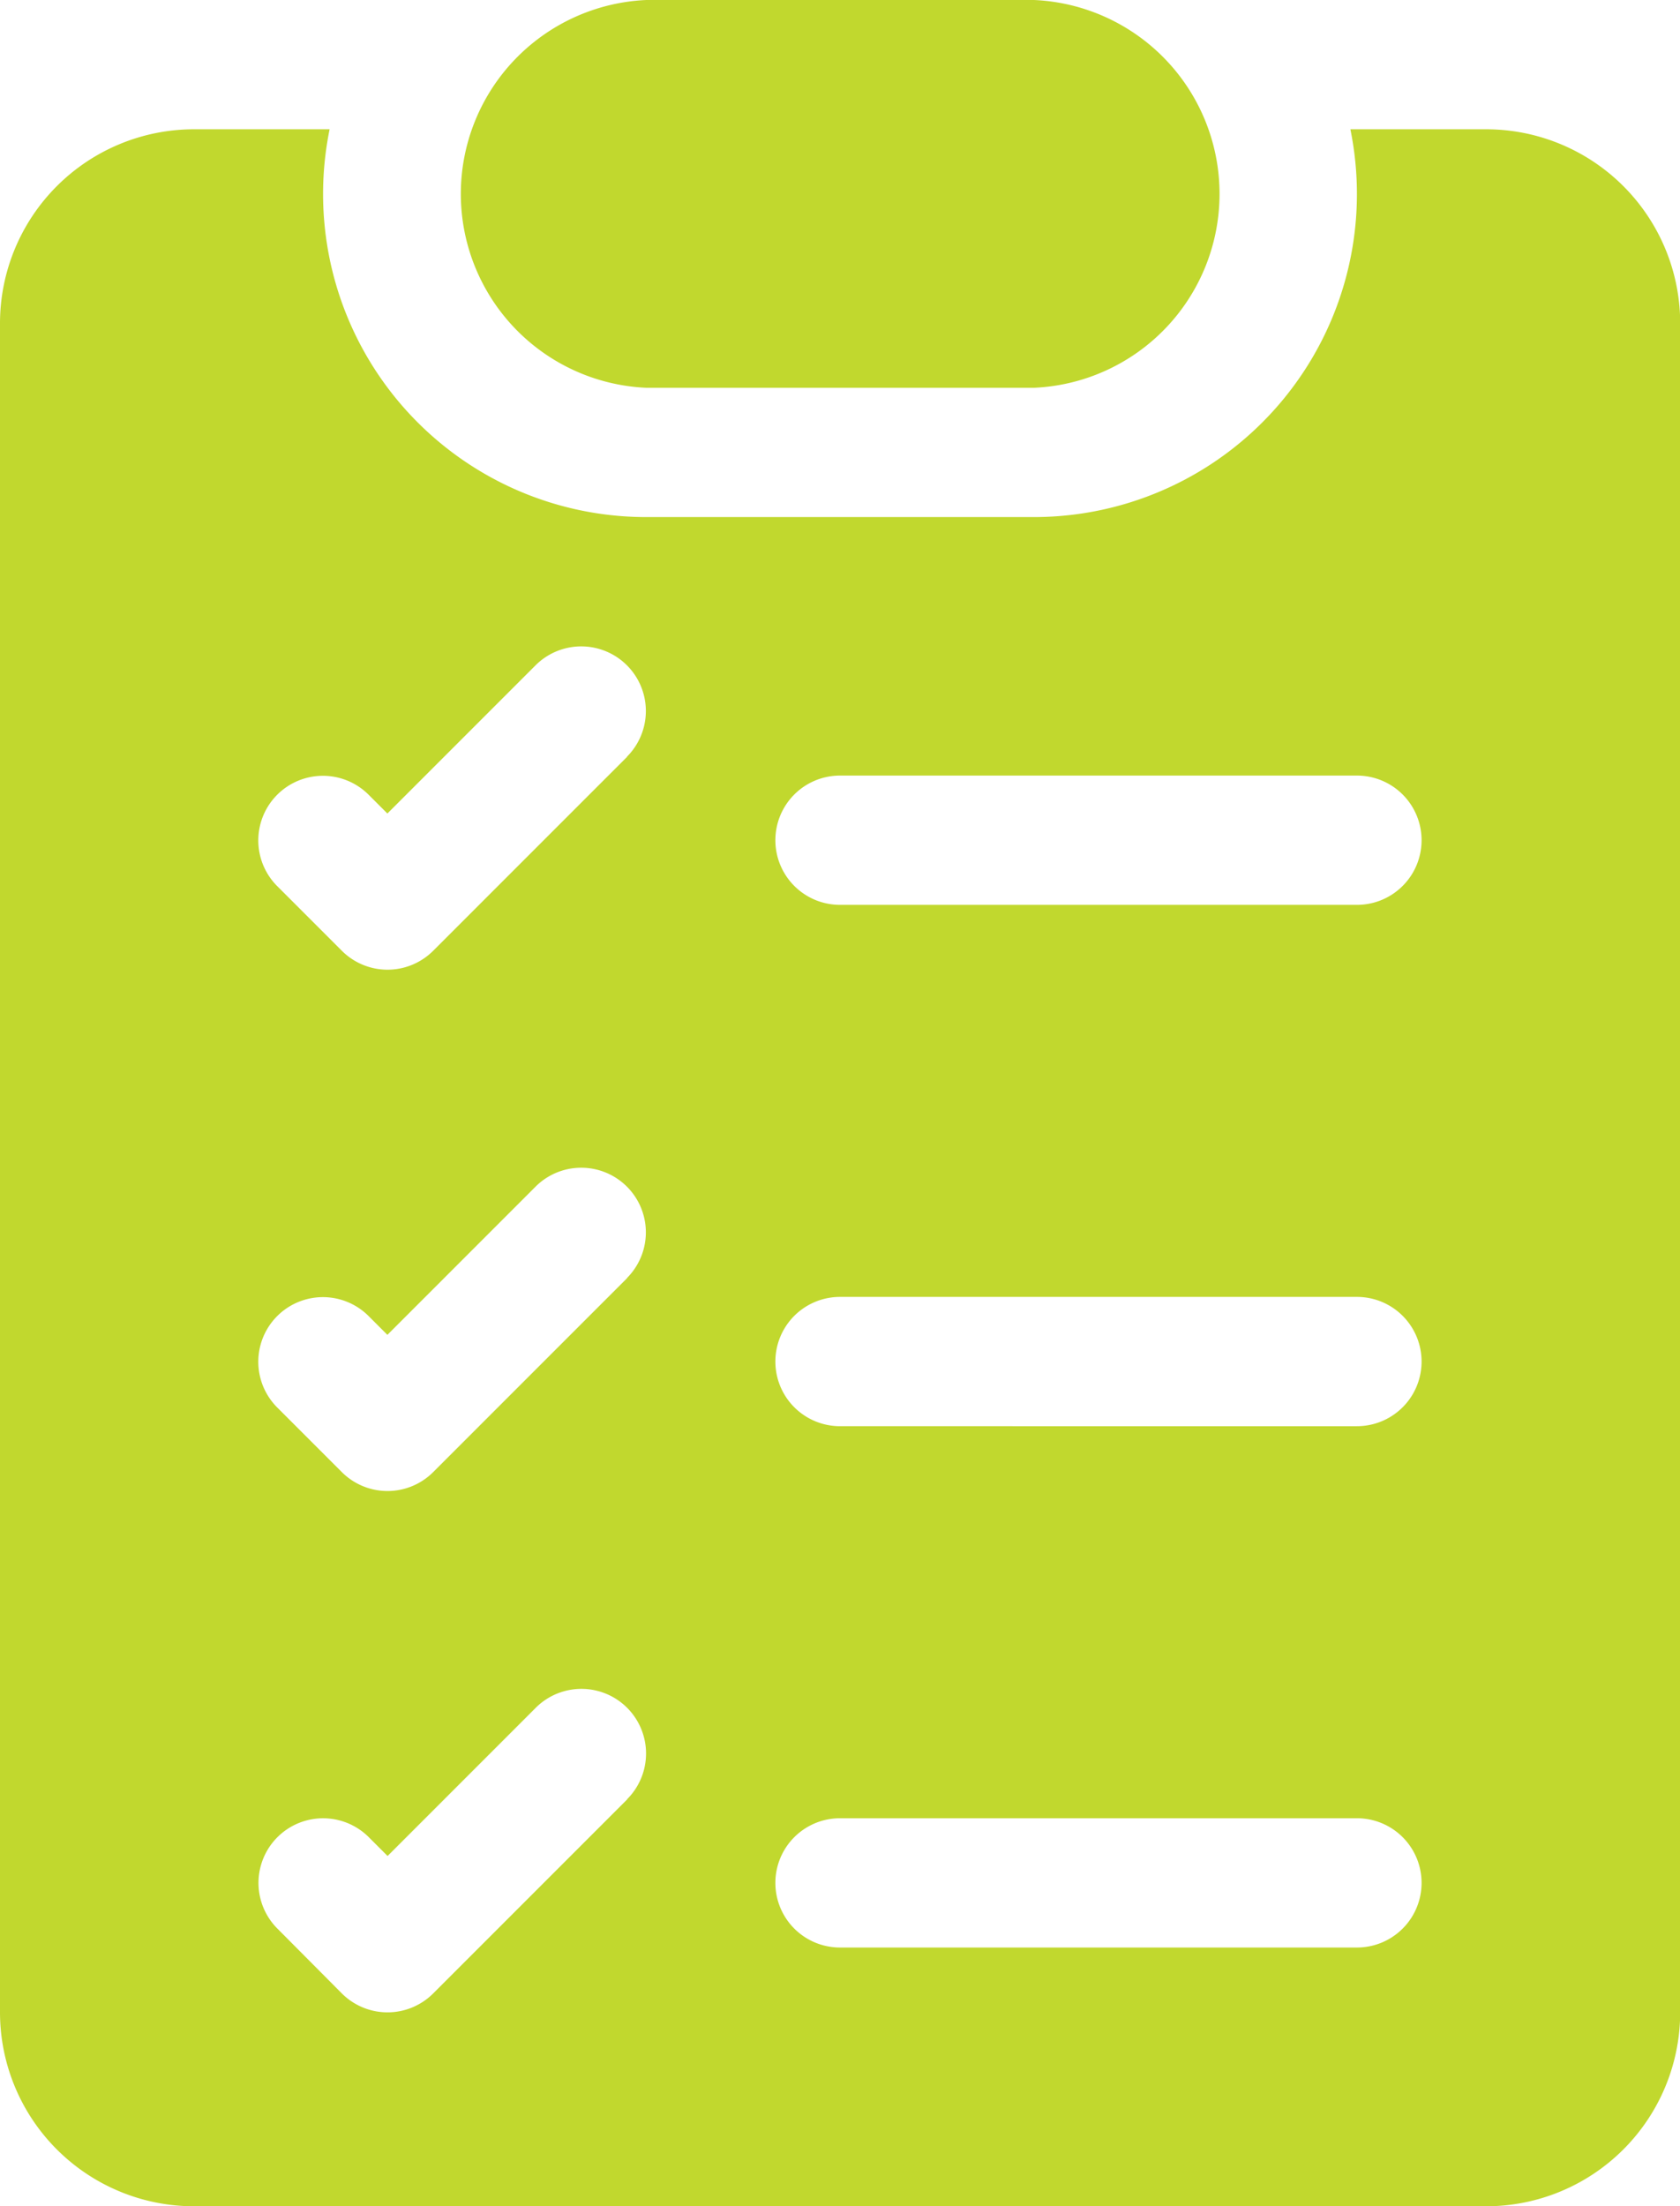
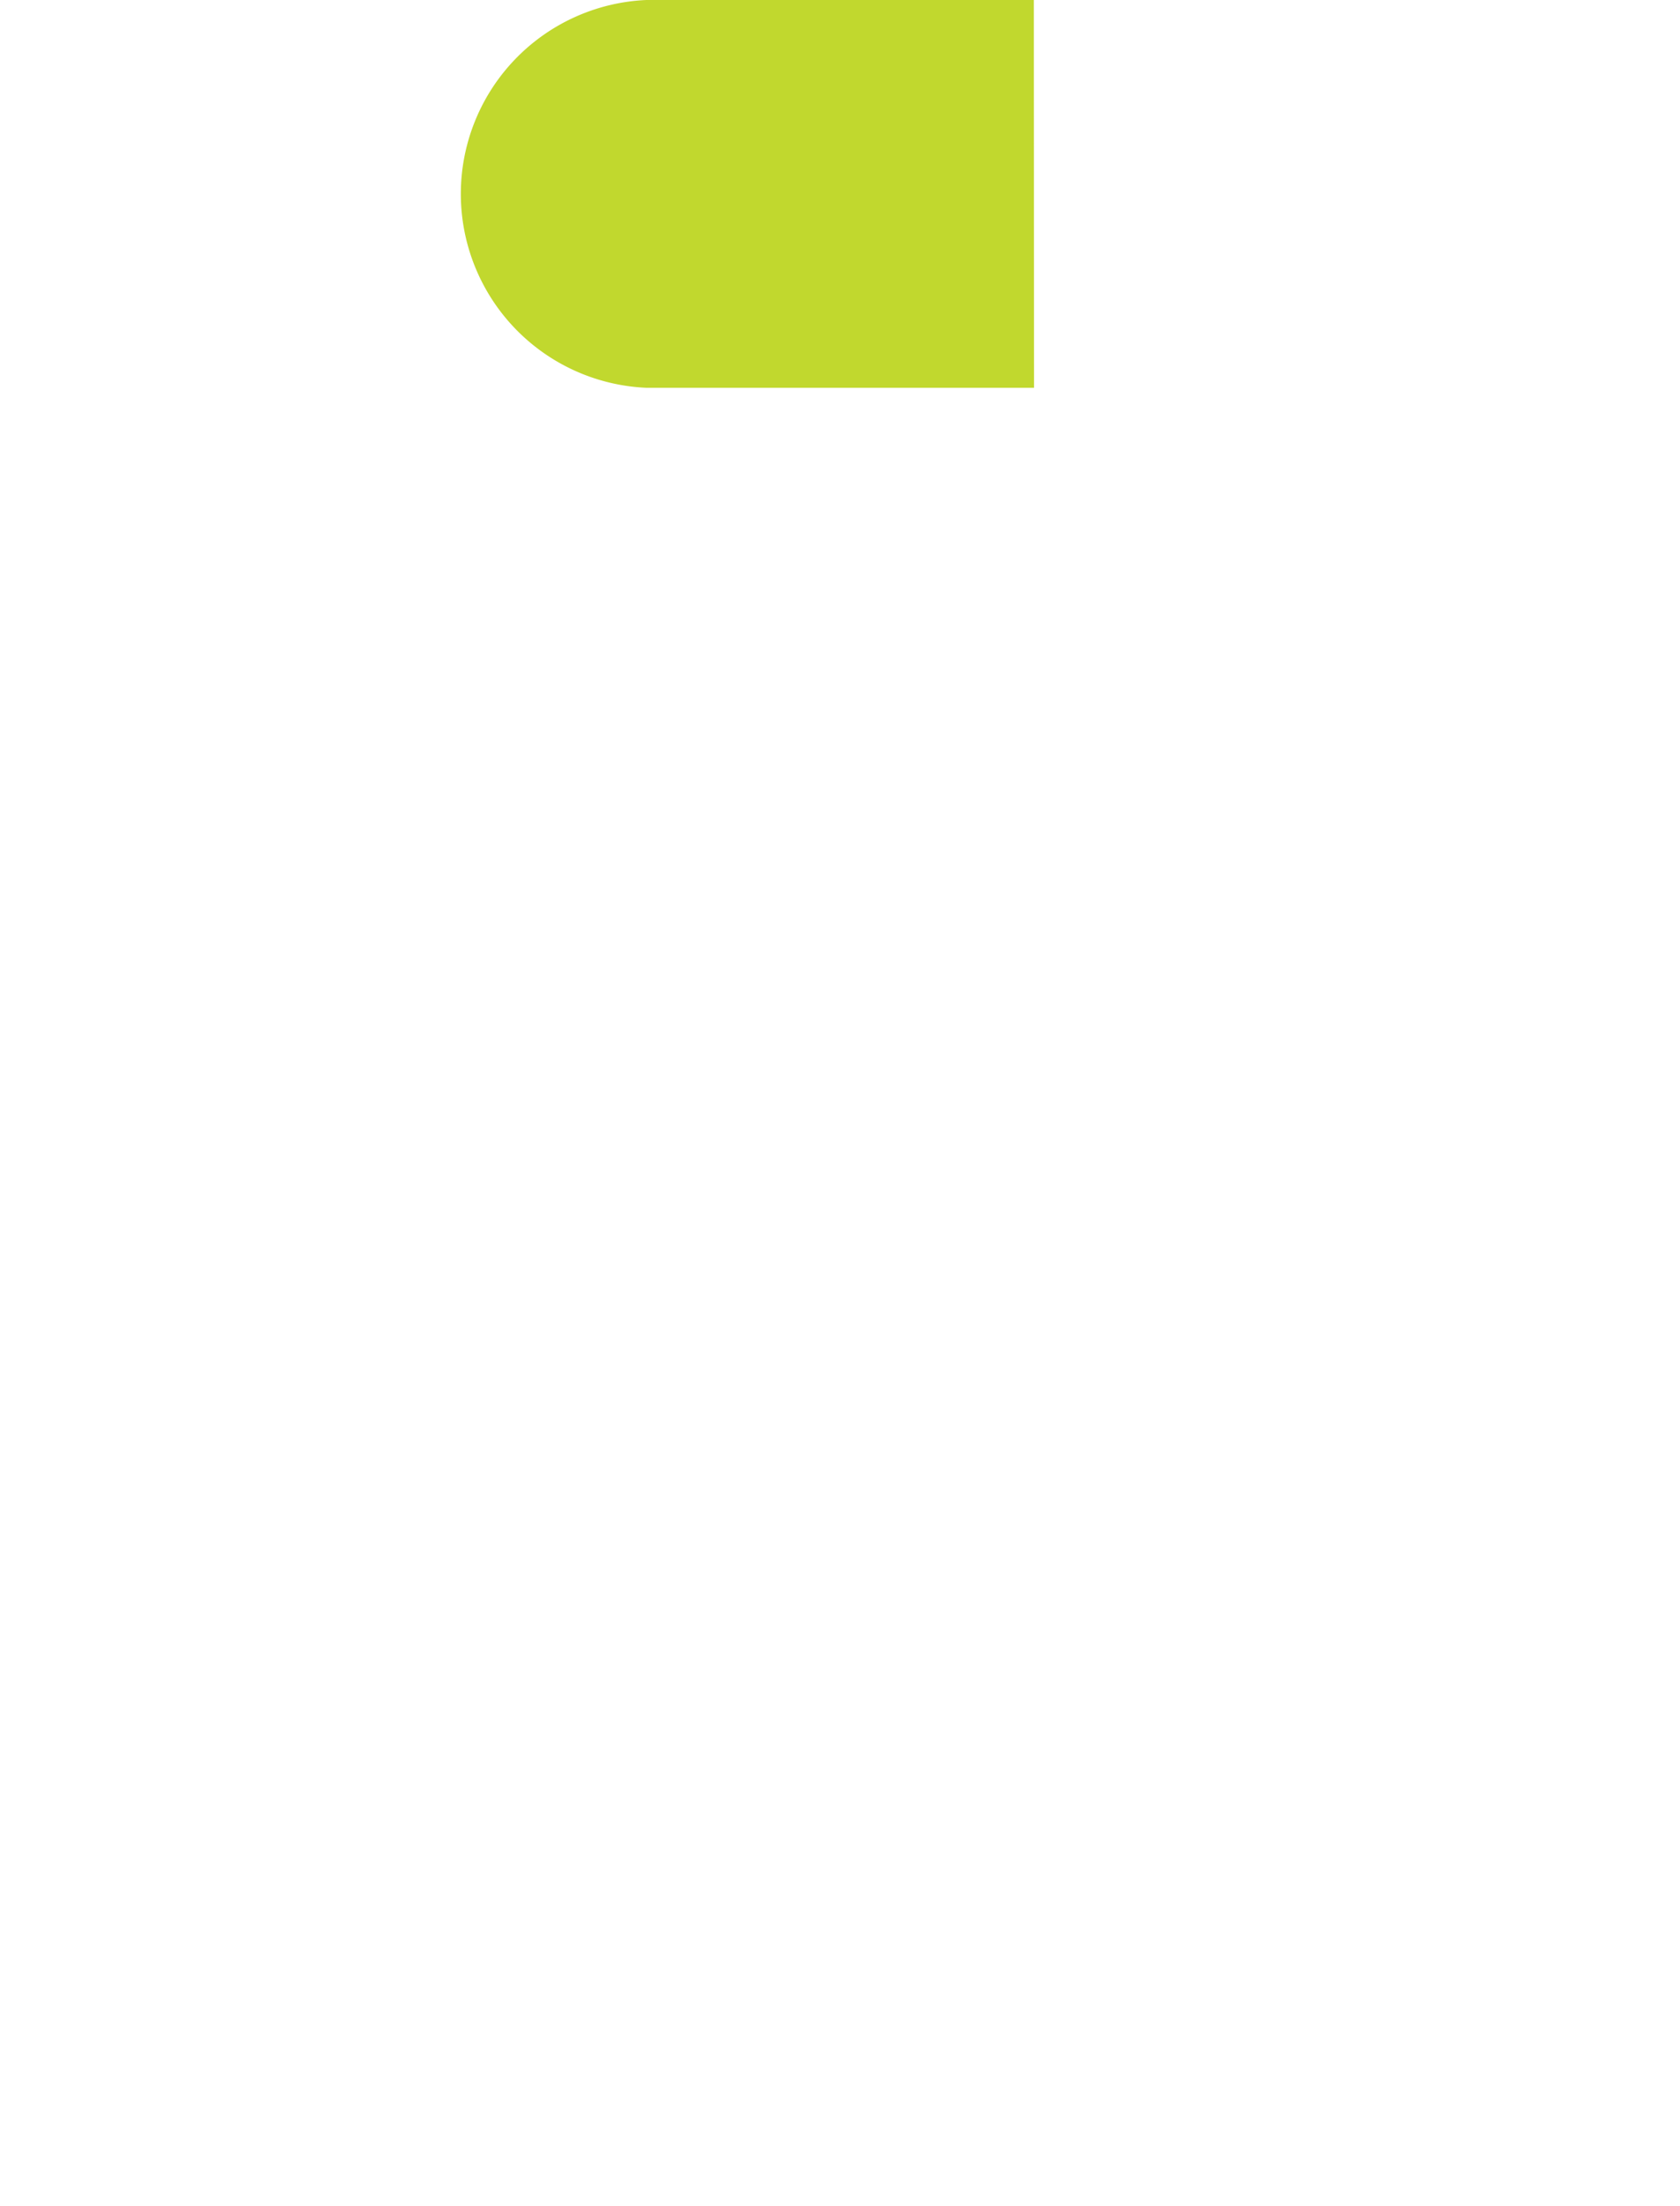
<svg xmlns="http://www.w3.org/2000/svg" id="_001-clipboard" data-name="001-clipboard" width="26.84" height="35.236" viewBox="0 0 26.84 35.236">
  <g id="Group_108" data-name="Group 108" transform="translate(7.226)">
    <g id="Group_107" data-name="Group 107">
-       <path id="Path_535" data-name="Path 535" d="M175.291,0H169.1a3.1,3.1,0,0,0,0,6.194h6.194a3.1,3.1,0,0,0,0-6.194Z" transform="translate(-166)" fill="#c1d82e" />
+       <path id="Path_535" data-name="Path 535" d="M175.291,0H169.1a3.1,3.1,0,0,0,0,6.194h6.194Z" transform="translate(-166)" fill="#c1d82e" />
    </g>
  </g>
  <g id="Group_110" data-name="Group 110" transform="translate(0 2.065)">
    <g id="Group_109" data-name="Group 109">
-       <path id="Path_536" data-name="Path 536" d="M84.743,30H82.574a5.161,5.161,0,0,1-5.057,6.194H71.323A5.161,5.161,0,0,1,66.266,30H64.1A3.1,3.1,0,0,0,61,33.1V60.075a3.1,3.1,0,0,0,3.1,3.1H84.743a3.1,3.1,0,0,0,3.1-3.1V33.1A3.1,3.1,0,0,0,84.743,30ZM71.021,56.675l-3.1,3.1a1.032,1.032,0,0,1-1.46,0L65.432,58.74a1.032,1.032,0,1,1,1.46-1.46l.3.3,2.367-2.367a1.032,1.032,0,0,1,1.46,1.46Zm0-8.327-3.1,3.1a1.032,1.032,0,0,1-1.46,0l-1.032-1.032a1.032,1.032,0,1,1,1.46-1.46l.3.3,2.367-2.367a1.032,1.032,0,0,1,1.46,1.46Zm0-8.327-3.1,3.1a1.032,1.032,0,0,1-1.46,0l-1.032-1.032a1.032,1.032,0,1,1,1.46-1.46l.3.3,2.367-2.367a1.032,1.032,0,0,1,1.46,1.46ZM82.679,59.042H74.42a1.032,1.032,0,1,1,0-2.065h8.259a1.032,1.032,0,0,1,0,2.065Zm0-8.327H74.42a1.032,1.032,0,1,1,0-2.065h8.259a1.032,1.032,0,0,1,0,2.065Zm0-8.327H74.42a1.032,1.032,0,1,1,0-2.065h8.259a1.032,1.032,0,0,1,0,2.065Z" transform="translate(-61 -30)" fill="#c1d82e" />
-     </g>
+       </g>
  </g>
</svg>